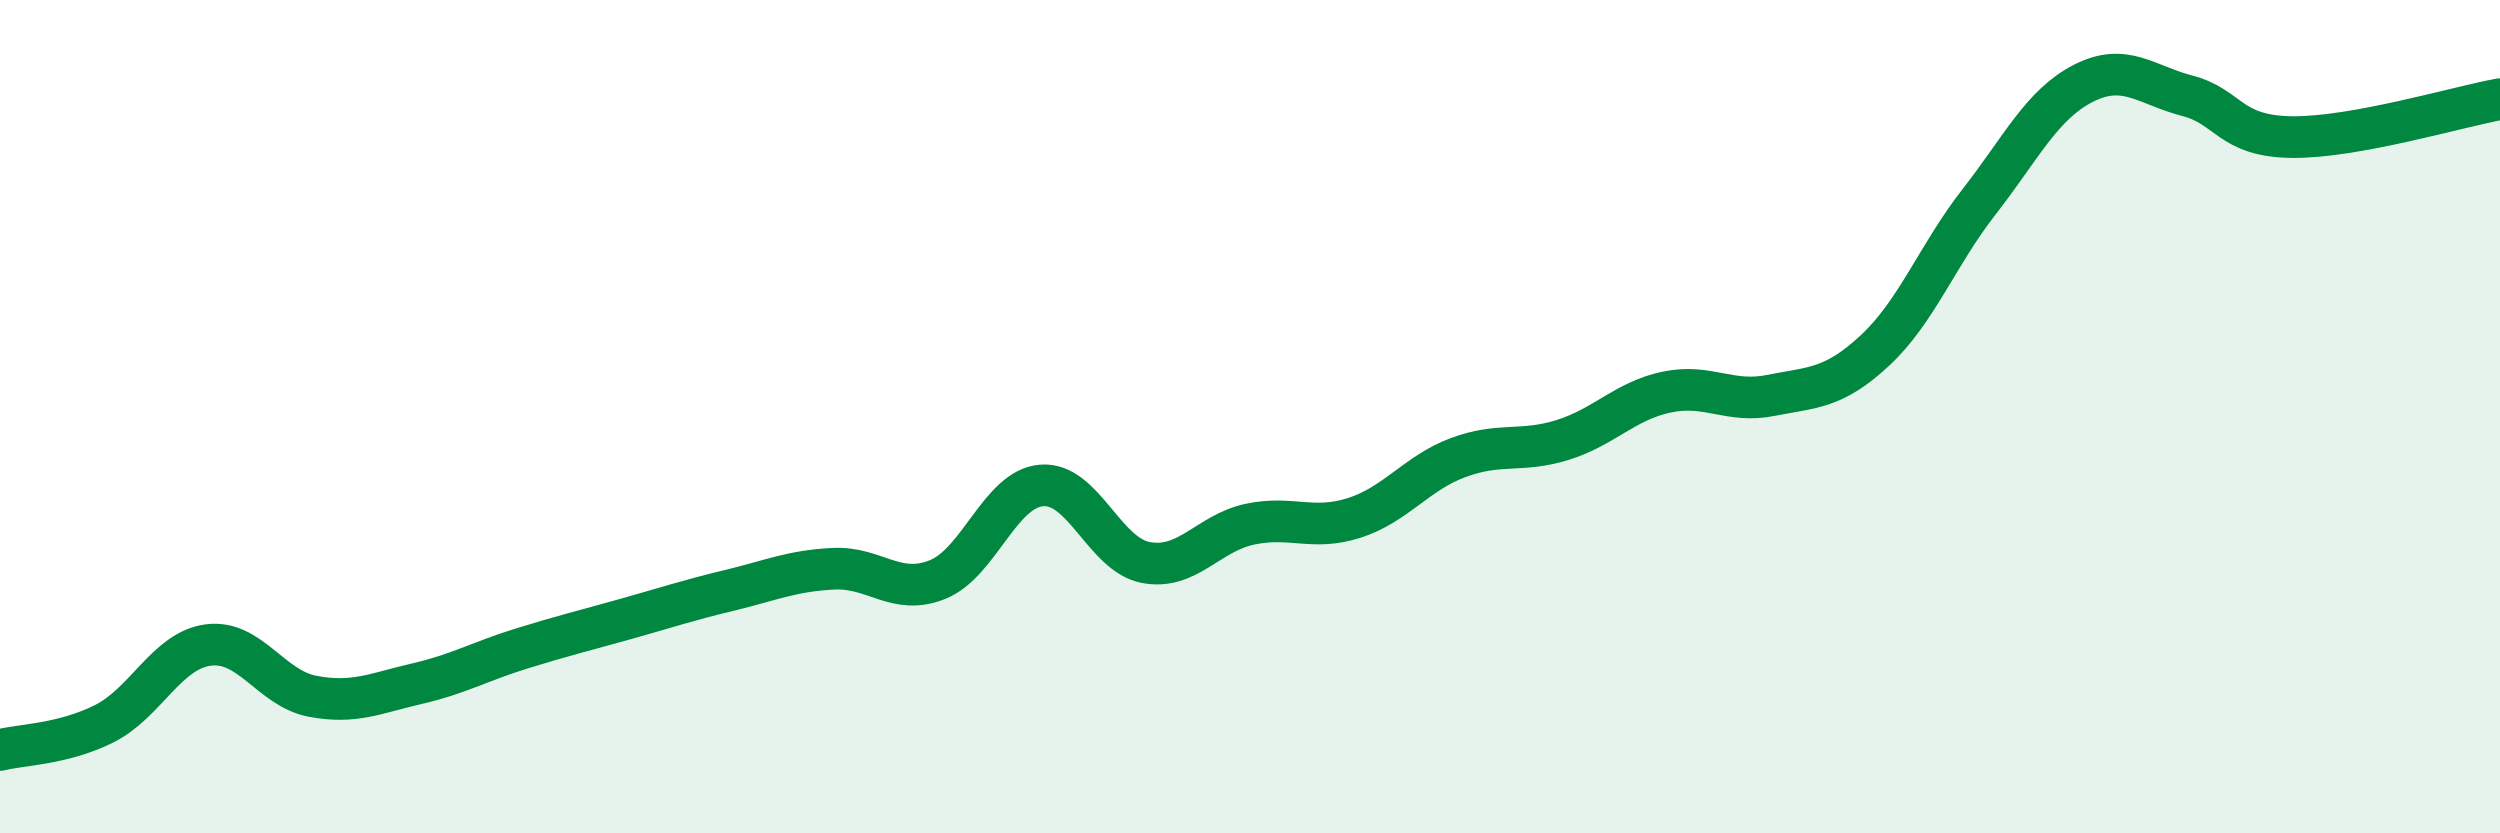
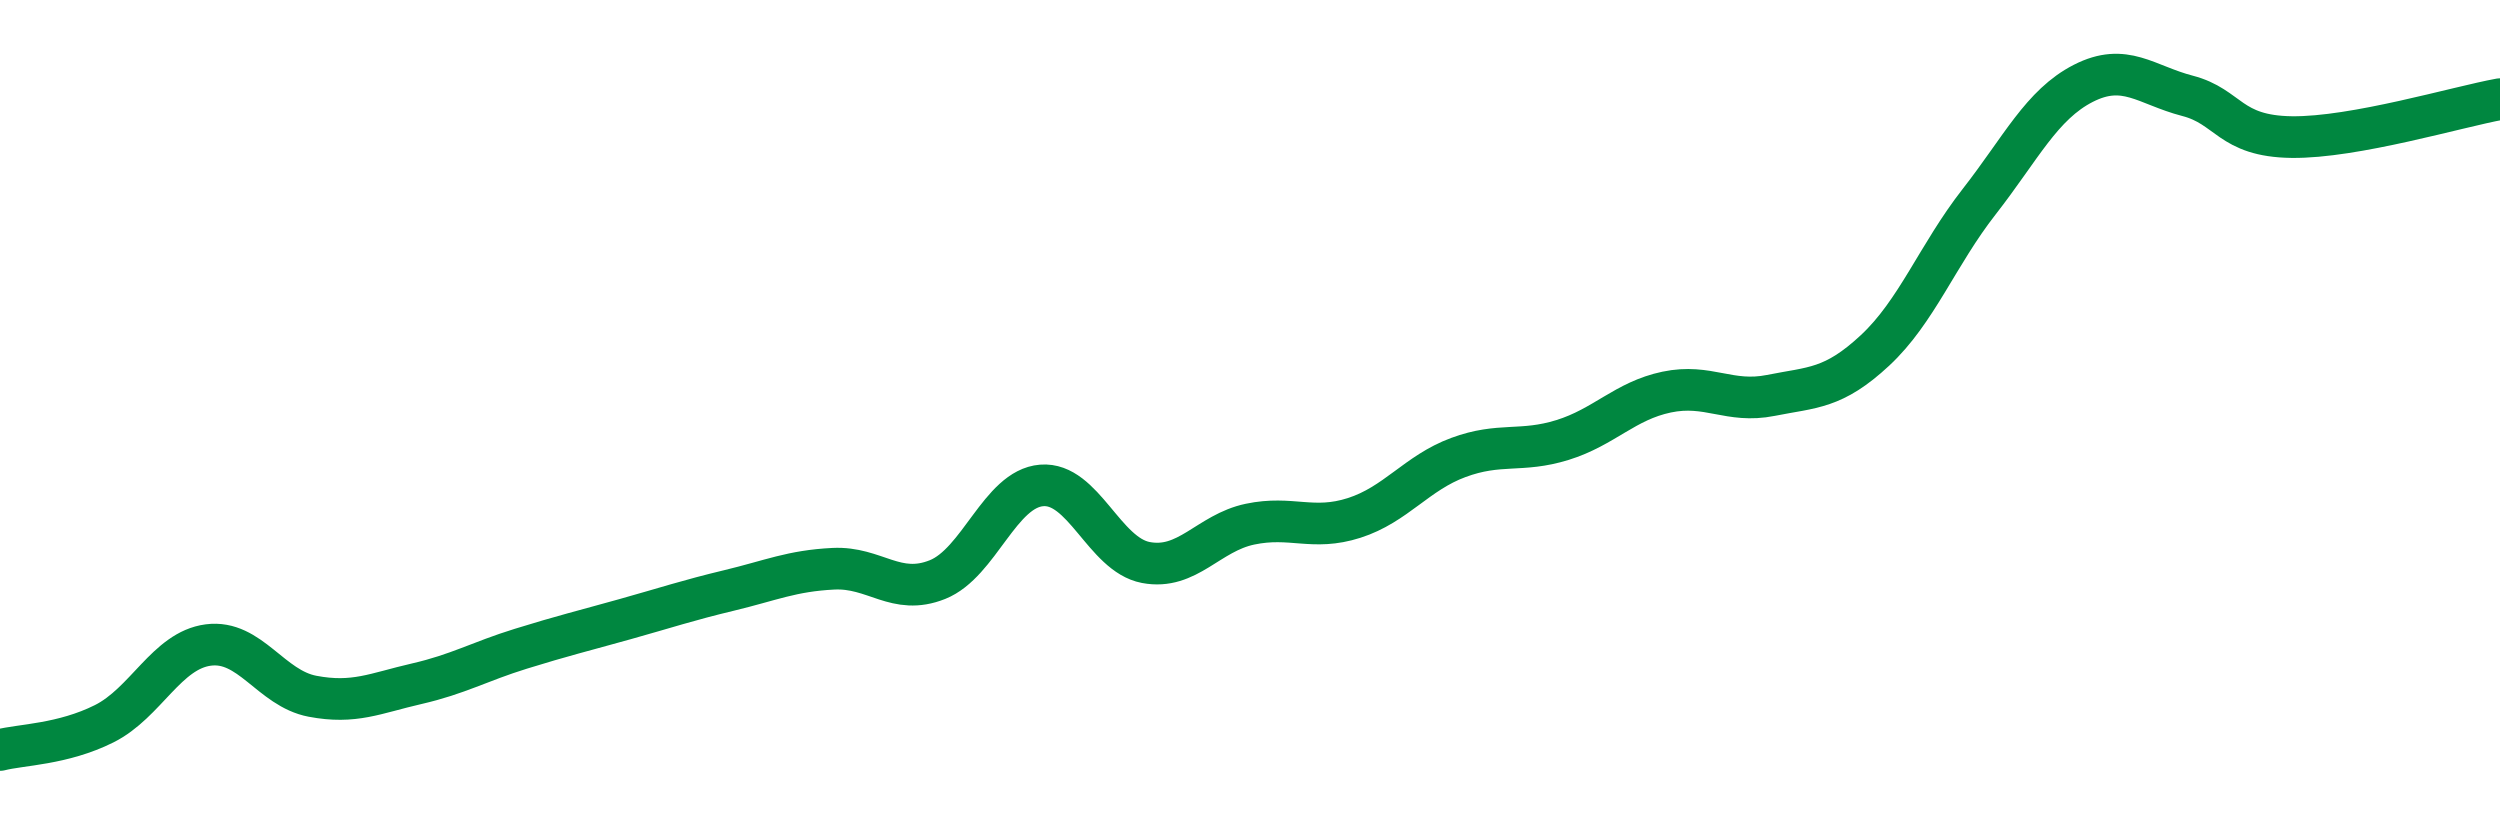
<svg xmlns="http://www.w3.org/2000/svg" width="60" height="20" viewBox="0 0 60 20">
-   <path d="M 0,18 C 0.5,17.87 1.5,17.87 2.5,17.37 C 3.5,16.87 4,15.61 5,15.48 C 6,15.35 6.5,16.52 7.5,16.71 C 8.5,16.9 9,16.64 10,16.41 C 11,16.18 11.5,15.88 12.5,15.57 C 13.5,15.26 14,15.14 15,14.86 C 16,14.58 16.5,14.41 17.5,14.17 C 18.5,13.93 19,13.7 20,13.65 C 21,13.6 21.5,14.31 22.5,13.91 C 23.5,13.51 24,11.73 25,11.65 C 26,11.57 26.5,13.31 27.5,13.5 C 28.5,13.69 29,12.79 30,12.58 C 31,12.37 31.5,12.75 32.5,12.43 C 33.5,12.11 34,11.35 35,10.98 C 36,10.61 36.5,10.87 37.5,10.56 C 38.5,10.25 39,9.62 40,9.41 C 41,9.2 41.5,9.69 42.5,9.49 C 43.5,9.29 44,9.34 45,8.41 C 46,7.48 46.5,6.12 47.5,4.84 C 48.5,3.56 49,2.51 50,2 C 51,1.49 51.5,2.04 52.5,2.3 C 53.5,2.56 53.5,3.27 55,3.29 C 56.5,3.31 59,2.56 60,2.38L60 20L0 20Z" fill="#008740" opacity="0.1" stroke-linecap="round" stroke-linejoin="round" />
  <path d="M 0,18 C 0.5,17.87 1.5,17.87 2.5,17.37 C 3.5,16.87 4,15.61 5,15.48 C 6,15.35 6.5,16.52 7.5,16.71 C 8.5,16.9 9,16.64 10,16.41 C 11,16.18 11.5,15.88 12.5,15.57 C 13.5,15.26 14,15.14 15,14.86 C 16,14.58 16.5,14.41 17.5,14.17 C 18.5,13.93 19,13.7 20,13.65 C 21,13.6 21.5,14.31 22.5,13.91 C 23.5,13.51 24,11.73 25,11.65 C 26,11.57 26.5,13.31 27.5,13.5 C 28.5,13.69 29,12.79 30,12.58 C 31,12.37 31.5,12.75 32.5,12.43 C 33.5,12.11 34,11.35 35,10.98 C 36,10.61 36.5,10.87 37.5,10.56 C 38.5,10.25 39,9.62 40,9.41 C 41,9.2 41.5,9.69 42.5,9.49 C 43.5,9.29 44,9.34 45,8.41 C 46,7.48 46.5,6.12 47.5,4.84 C 48.5,3.56 49,2.51 50,2 C 51,1.49 51.5,2.04 52.5,2.3 C 53.5,2.56 53.5,3.27 55,3.29 C 56.5,3.31 59,2.56 60,2.38" stroke="#008740" stroke-width="1" fill="none" stroke-linecap="round" stroke-linejoin="round" />
</svg>